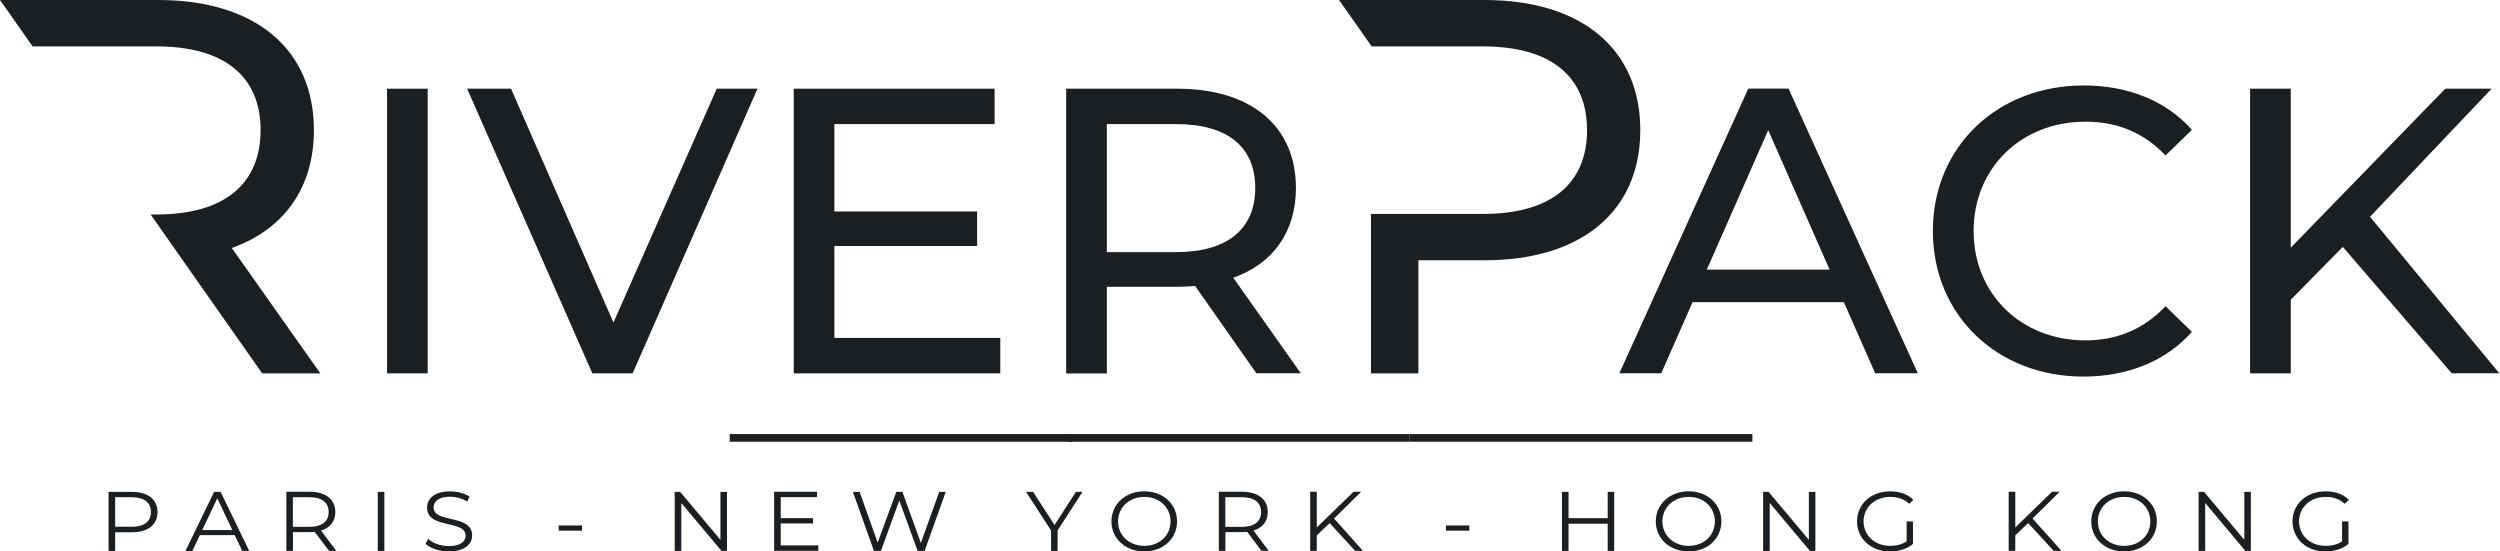
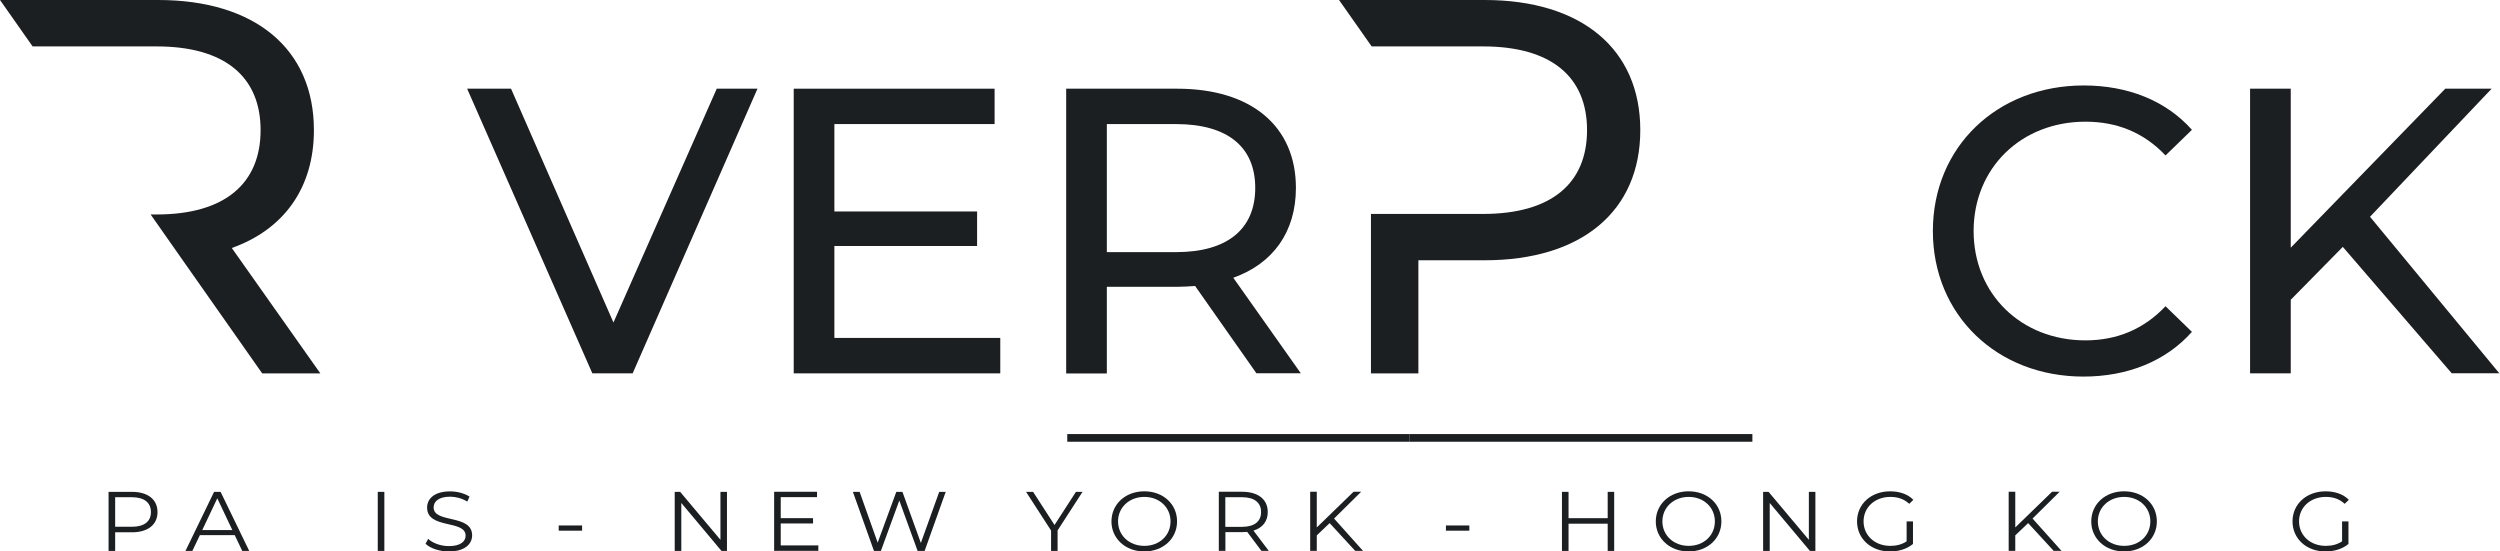
<svg xmlns="http://www.w3.org/2000/svg" width="136" height="30" viewBox="0 0 136 30" fill="none">
-   <path d="M58.33 23.613H39.696V24.031H58.33V23.613Z" fill="#1C1F21" />
  <path d="M76.692 23.613H58.059V24.031H76.692V23.613Z" fill="#1C1F21" />
  <path d="M95.33 23.613H76.696V24.031H95.33V23.613Z" fill="#1C1F21" />
  <path d="M12.61 13.491C15.453 12.477 17.077 10.214 17.077 7.079C17.077 2.671 13.888 0 8.607 0H0L1.774 2.525H8.52C12.235 2.525 14.176 4.178 14.176 7.079C14.176 9.981 12.235 11.667 8.52 11.667H8.194L9.88 14.071L13.27 18.897L14.263 20.312H17.427L12.61 13.491Z" fill="#1C1F21" />
-   <path d="M21.055 4.825H23.267V20.311H21.055V4.825Z" fill="#1C1F21" />
  <path d="M41.207 4.825L34.416 20.311H32.224L25.412 4.825H27.8L33.372 17.544L38.991 4.825H41.203H41.207Z" fill="#1C1F21" />
  <path d="M54.415 18.387V20.311H43.178V4.825H54.106V6.749H45.39V11.504H53.154V13.382H45.39V18.383H54.415V18.387Z" fill="#1C1F21" />
  <path d="M68.352 20.311L65.013 15.557C64.704 15.578 64.37 15.603 64.04 15.603H60.212V20.316H58V4.825H64.04C68.068 4.825 70.498 6.862 70.498 10.222C70.498 12.61 69.258 14.338 67.091 15.11L70.765 20.307H68.352V20.311ZM68.285 10.222C68.285 8.01 66.803 6.75 63.973 6.75H60.212V13.716H63.973C66.803 13.716 68.285 12.435 68.285 10.222Z" fill="#1C1F21" />
  <path d="M80.766 0H72.844L74.618 2.525H80.679C84.39 2.525 86.335 4.178 86.335 7.079C86.335 9.981 84.39 11.638 80.679 11.638H74.58V20.312H77.16V14.159H80.762C86.038 14.159 89.232 11.492 89.232 7.079C89.232 2.667 86.038 0 80.762 0H80.766Z" fill="#1C1F21" />
-   <path d="M100.302 16.438H92.075L90.372 20.307H88.093L95.105 4.821H97.297L104.33 20.307H102.01L100.306 16.438H100.302ZM99.53 14.668L96.191 7.079L92.851 14.668H99.53Z" fill="#1C1F21" />
  <path d="M105.148 12.568C105.148 7.989 108.642 4.649 113.355 4.649C115.743 4.649 117.825 5.468 119.241 7.062L117.805 8.456C116.611 7.196 115.15 6.62 113.447 6.62C109.953 6.62 107.365 9.141 107.365 12.568C107.365 15.995 109.953 18.516 113.447 18.516C115.15 18.516 116.611 17.919 117.805 16.659L119.241 18.053C117.825 19.647 115.747 20.486 113.334 20.486C108.646 20.486 105.148 17.147 105.148 12.568Z" fill="#1C1F21" />
  <path d="M127.447 13.432L124.617 16.308V20.311H122.404V4.825H124.617V13.474L133.023 4.825H135.545L128.929 11.792L135.962 20.307H133.374L127.447 13.428V13.432Z" fill="#1C1F21" />
  <path d="M8.569 27.859C8.569 28.543 8.043 28.957 7.179 28.957H6.265V29.971H5.906V26.757H7.179C8.043 26.757 8.569 27.17 8.569 27.859ZM8.21 27.859C8.21 27.345 7.851 27.049 7.171 27.049H6.265V28.656H7.171C7.851 28.656 8.21 28.364 8.21 27.859Z" fill="#1C1F21" />
  <path d="M12.769 29.111H10.874L10.464 29.971H10.089L11.646 26.757H12.001L13.558 29.971H13.178L12.769 29.111ZM12.639 28.836L11.821 27.108L11.003 28.836H12.635H12.639Z" fill="#1C1F21" />
-   <path d="M17.899 29.97L17.123 28.935C17.035 28.943 16.947 28.948 16.851 28.948H15.937V29.966H15.578V26.752H16.851C17.715 26.752 18.241 27.165 18.241 27.854C18.241 28.359 17.962 28.714 17.465 28.864L18.296 29.966H17.903L17.899 29.97ZM17.878 27.858C17.878 27.345 17.519 27.048 16.839 27.048H15.933V28.66H16.839C17.519 28.66 17.878 28.363 17.878 27.858Z" fill="#1C1F21" />
  <path d="M20.55 26.757H20.909V29.971H20.55V26.757Z" fill="#1C1F21" />
  <path d="M23.15 29.578L23.292 29.315C23.534 29.541 23.968 29.708 24.415 29.708C25.054 29.708 25.329 29.453 25.329 29.14C25.329 28.259 23.234 28.802 23.234 27.612C23.234 27.14 23.622 26.731 24.486 26.731C24.87 26.731 25.267 26.836 25.542 27.015L25.421 27.287C25.129 27.107 24.791 27.02 24.486 27.02C23.864 27.02 23.589 27.282 23.589 27.604C23.589 28.485 25.684 27.954 25.684 29.123C25.684 29.595 25.283 30 24.415 30C23.906 30 23.405 29.829 23.15 29.582V29.578Z" fill="#1C1F21" />
  <path d="M30.393 28.585H31.666V28.869H30.393V28.585Z" fill="#1C1F21" />
  <path d="M39.547 26.757V29.971H39.25L37.063 27.362V29.971H36.704V26.757H37.001L39.192 29.366V26.757H39.547Z" fill="#1C1F21" />
  <path d="M44.518 29.674V29.966H42.113V26.752H44.447V27.044H42.472V28.188H44.23V28.476H42.472V29.67H44.518V29.674Z" fill="#1C1F21" />
  <path d="M51.447 26.757L50.299 29.971H49.919L48.922 27.229L47.92 29.971H47.544L46.397 26.757H46.764L47.745 29.52L48.759 26.757H49.093L50.095 29.537L51.093 26.757H51.439H51.447Z" fill="#1C1F21" />
  <path d="M57.533 28.861V29.971H57.178V28.861L55.817 26.757H56.201L57.366 28.56L58.531 26.757H58.89L57.529 28.861H57.533Z" fill="#1C1F21" />
  <path d="M60.463 28.364C60.463 27.429 61.223 26.727 62.249 26.727C63.276 26.727 64.032 27.421 64.032 28.364C64.032 29.307 63.268 30 62.249 30C61.231 30 60.463 29.303 60.463 28.364ZM63.677 28.364C63.677 27.596 63.068 27.032 62.254 27.032C61.44 27.032 60.822 27.596 60.822 28.364C60.822 29.132 61.435 29.695 62.254 29.695C63.072 29.695 63.677 29.132 63.677 28.364Z" fill="#1C1F21" />
  <path d="M68.624 29.97L67.847 28.935C67.76 28.943 67.672 28.948 67.576 28.948H66.662V29.966H66.303V26.752H67.576C68.44 26.752 68.966 27.165 68.966 27.854C68.966 28.359 68.686 28.714 68.189 28.864L69.02 29.966H68.628L68.624 29.97ZM68.603 27.858C68.603 27.345 68.244 27.048 67.563 27.048H66.657V28.66H67.563C68.244 28.66 68.603 28.363 68.603 27.858Z" fill="#1C1F21" />
  <path d="M72.331 28.459L71.633 29.123V29.966H71.274V26.752H71.633V28.693L73.633 26.752H74.046L72.573 28.209L74.146 29.966H73.721L72.331 28.455V28.459Z" fill="#1C1F21" />
  <path d="M78.659 28.585H79.932V28.869H78.659V28.585Z" fill="#1C1F21" />
  <path d="M87.812 26.757V29.971H87.458V28.489H85.329V29.971H84.97V26.757H85.329V28.189H87.458V26.757H87.812Z" fill="#1C1F21" />
  <path d="M90.075 28.364C90.075 27.429 90.835 26.727 91.862 26.727C92.889 26.727 93.644 27.421 93.644 28.364C93.644 29.307 92.88 30 91.862 30C90.843 30 90.075 29.303 90.075 28.364ZM93.289 28.364C93.289 27.596 92.68 27.032 91.866 27.032C91.052 27.032 90.434 27.596 90.434 28.364C90.434 29.132 91.048 29.695 91.866 29.695C92.684 29.695 93.289 29.132 93.289 28.364Z" fill="#1C1F21" />
  <path d="M98.757 26.757V29.971H98.46L96.273 27.362V29.971H95.914V26.757H96.21L98.402 29.366V26.757H98.757Z" fill="#1C1F21" />
  <path d="M103.72 28.364H104.066V29.591C103.745 29.863 103.29 30 102.818 30C101.783 30 101.023 29.307 101.023 28.364C101.023 27.421 101.783 26.728 102.823 26.728C103.336 26.728 103.787 26.882 104.087 27.191L103.862 27.408C103.574 27.141 103.236 27.032 102.835 27.032C101.996 27.032 101.378 27.596 101.378 28.364C101.378 29.132 101.996 29.695 102.831 29.695C103.156 29.695 103.457 29.625 103.72 29.449V28.364Z" fill="#1C1F21" />
  <path d="M110.329 28.459L109.631 29.123V29.966H109.272V26.752H109.631V28.693L111.631 26.752H112.044L110.571 28.209L112.144 29.966H111.719L110.329 28.455V28.459Z" fill="#1C1F21" />
  <path d="M113.764 28.364C113.764 27.429 114.523 26.727 115.55 26.727C116.577 26.727 117.333 27.421 117.333 28.364C117.333 29.307 116.569 30 115.55 30C114.532 30 113.764 29.303 113.764 28.364ZM116.978 28.364C116.978 27.596 116.368 27.032 115.554 27.032C114.74 27.032 114.123 27.596 114.123 28.364C114.123 29.132 114.736 29.695 115.554 29.695C116.373 29.695 116.978 29.132 116.978 28.364Z" fill="#1C1F21" />
-   <path d="M122.446 26.757V29.971H122.15L119.963 27.362V29.971H119.604V26.757H119.9L122.091 29.366V26.757H122.446Z" fill="#1C1F21" />
  <path d="M127.409 28.364H127.756V29.591C127.434 29.863 126.979 30 126.508 30C125.473 30 124.713 29.307 124.713 28.364C124.713 27.421 125.473 26.728 126.512 26.728C127.025 26.728 127.476 26.882 127.777 27.191L127.551 27.408C127.263 27.141 126.925 27.032 126.524 27.032C125.685 27.032 125.068 27.596 125.068 28.364C125.068 29.132 125.685 29.695 126.52 29.695C126.846 29.695 127.146 29.625 127.409 29.449V28.364Z" fill="#1C1F21" />
</svg>